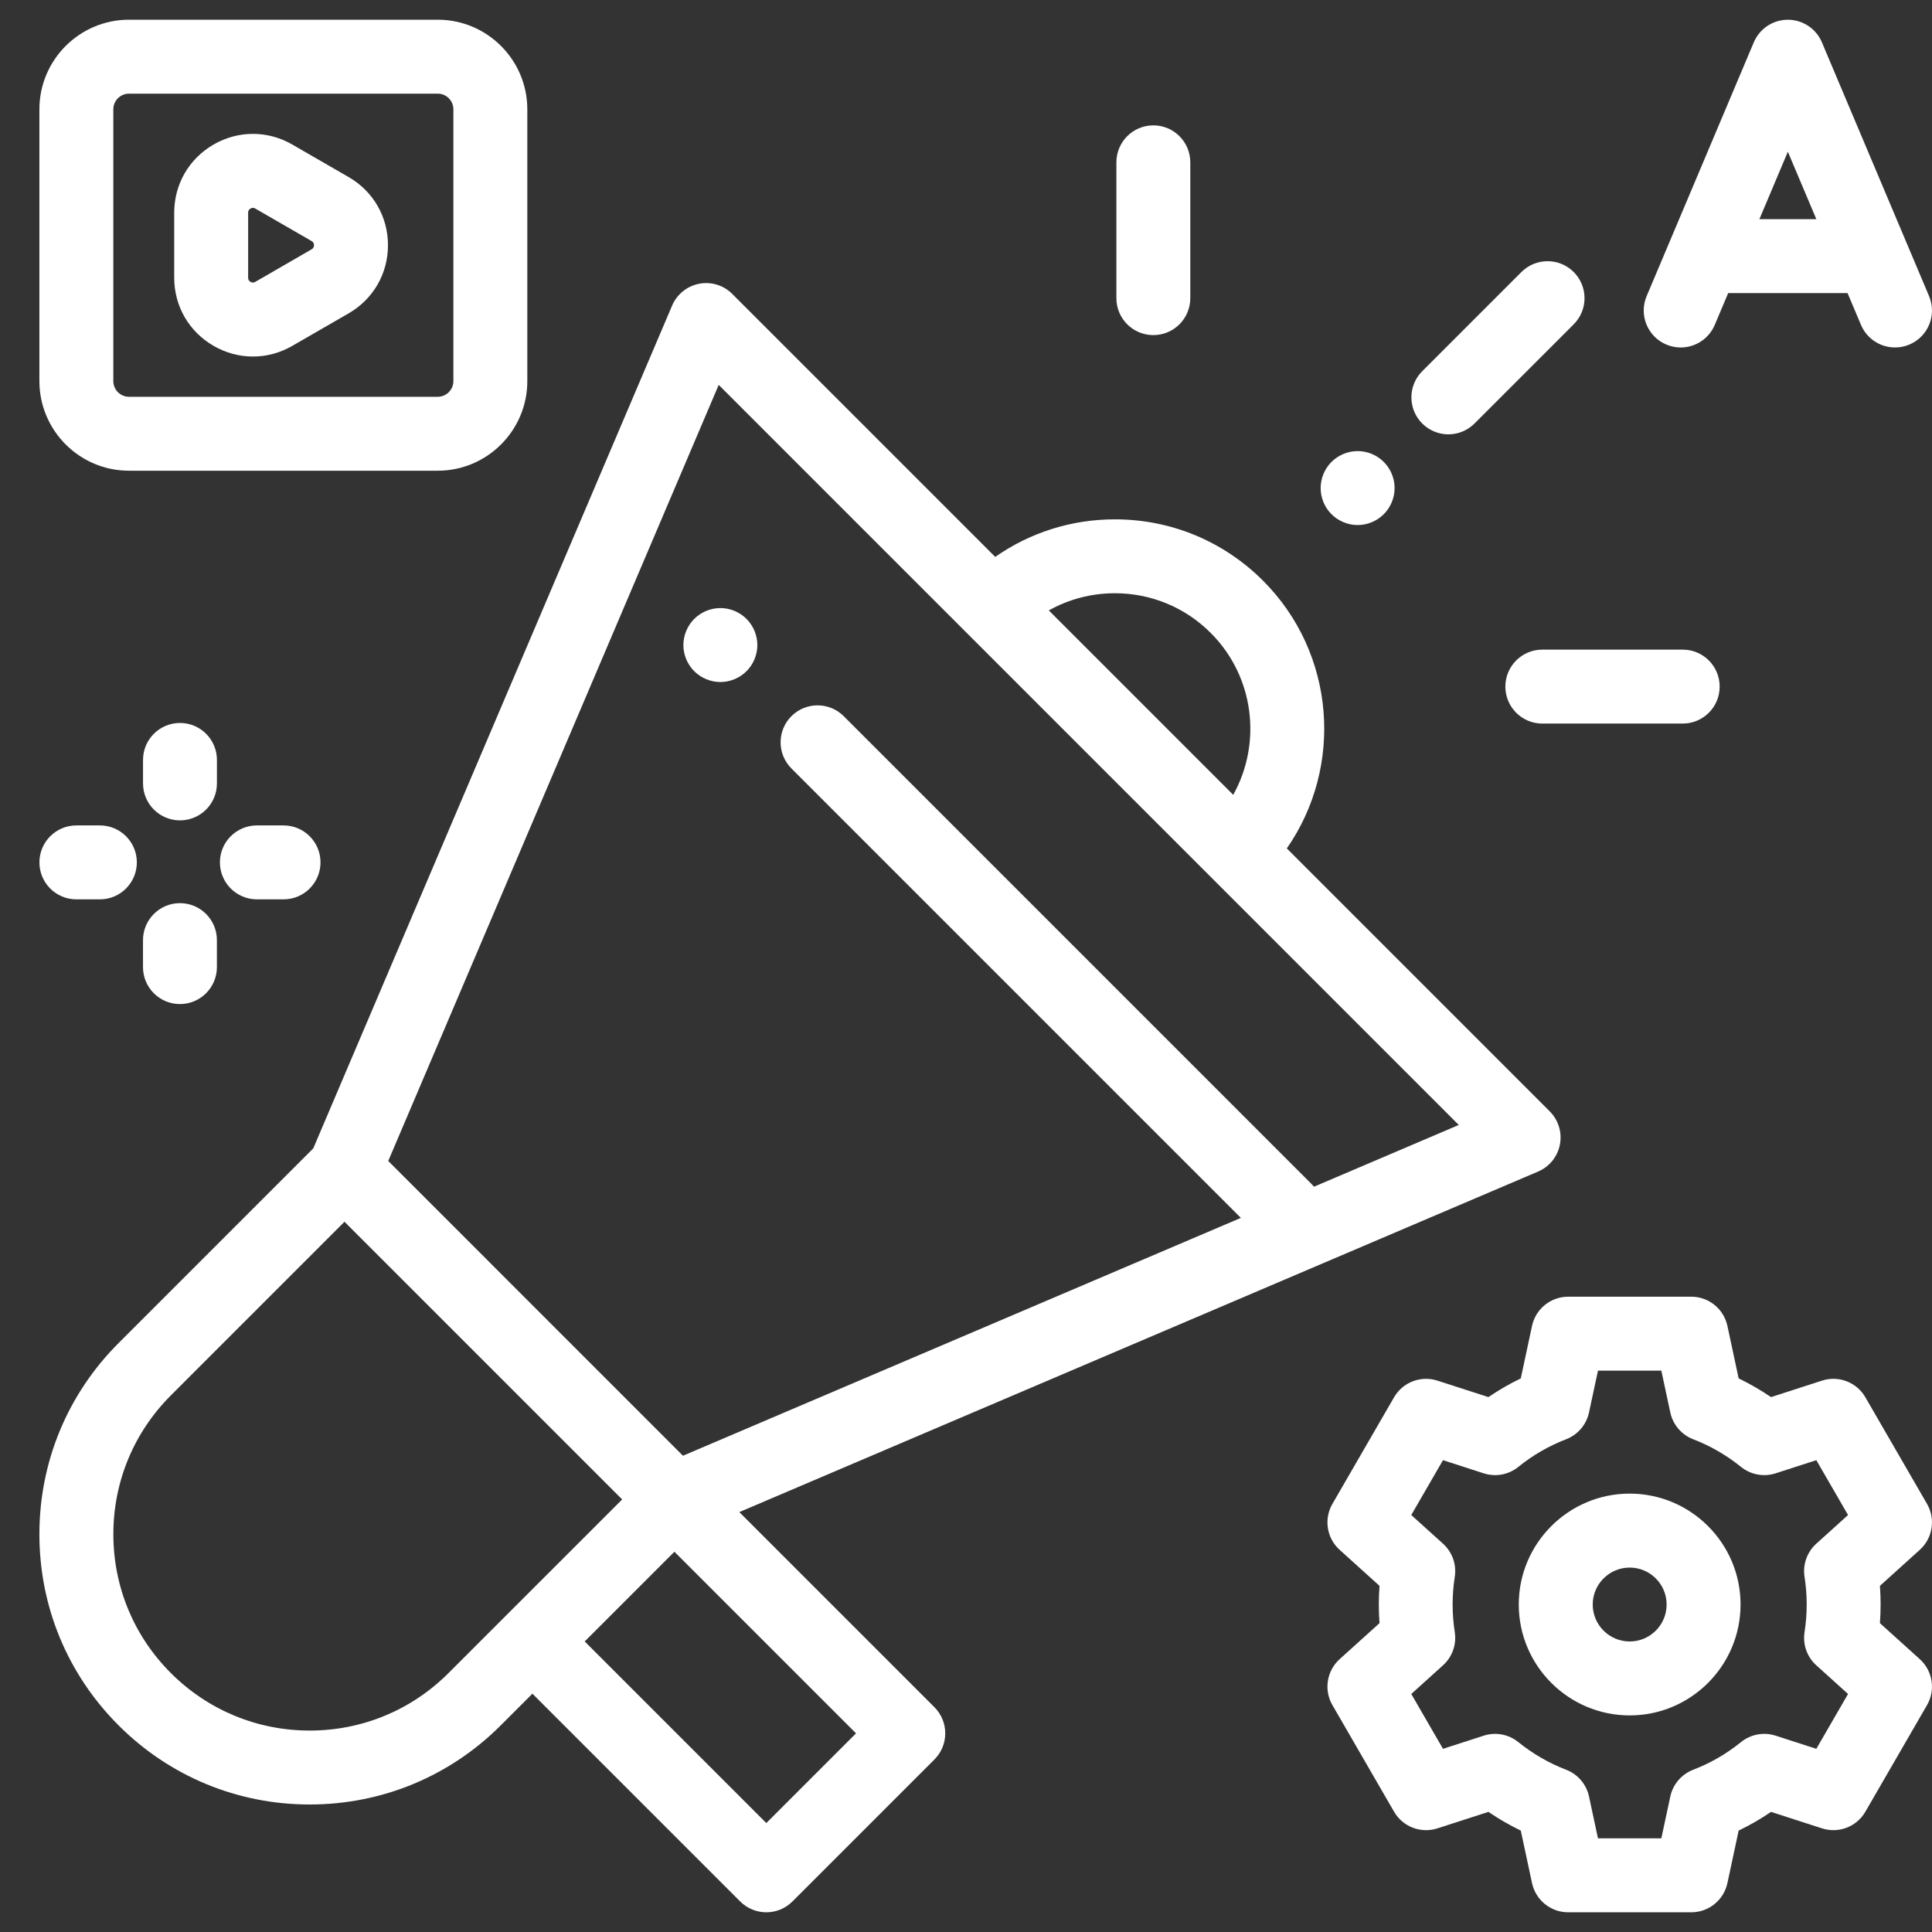
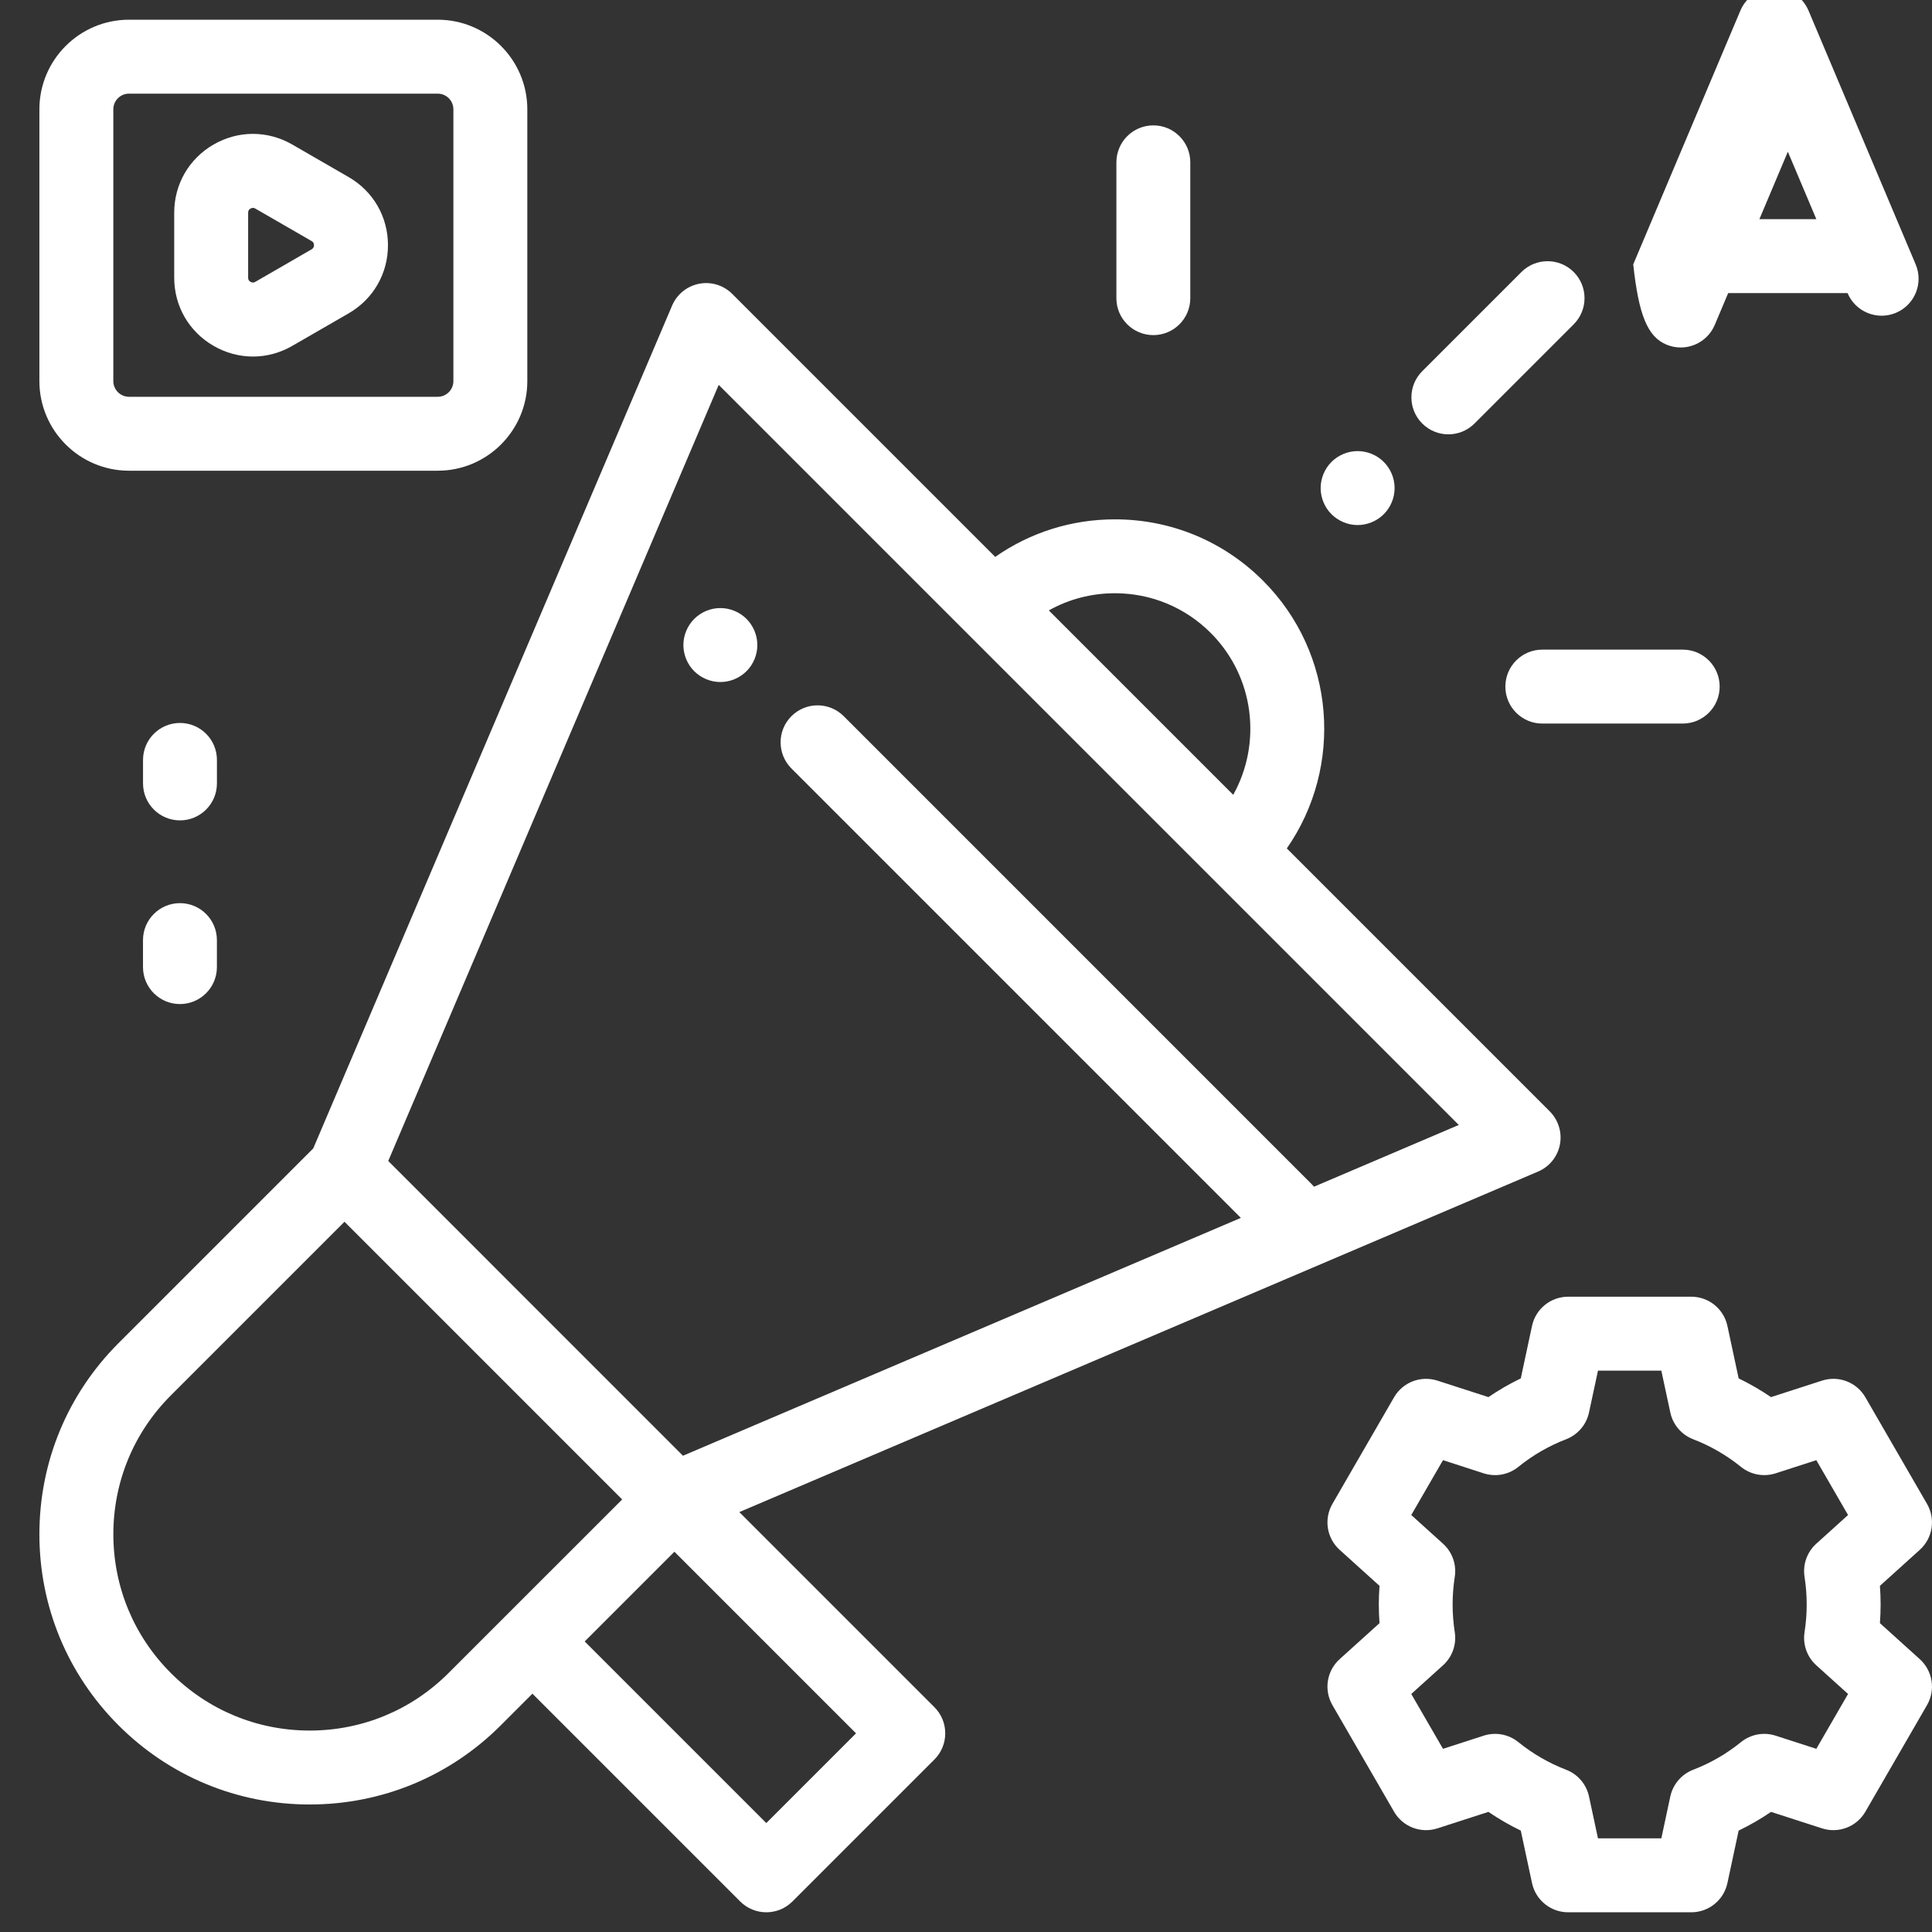
<svg xmlns="http://www.w3.org/2000/svg" version="1.1" id="Layer_1" x="0px" y="0px" width="64px" height="64px" viewBox="0 0 64 64" enable-background="new 0 0 64 64" xml:space="preserve">
  <rect x="0" y="0" width="64" height="64" fill="#333333" stroke="none" />
  <g>
    <path fill="#FFFFFF" d="M22.997,22.234c0.228,0.228,0.544,0.359,0.866,0.359s0.638-0.131,0.866-0.359   c0.228-0.228,0.359-0.543,0.359-0.866c0-0.322-0.131-0.638-0.359-0.866c-0.228-0.228-0.544-0.359-0.866-0.359   s-0.638,0.131-0.866,0.359c-0.228,0.228-0.359,0.544-0.359,0.866C22.638,21.691,22.769,22.007,22.997,22.234z" />
    <path fill="#FFFFFF" d="M24.491,50.09l26.461-11.281c0.374-0.16,0.645-0.494,0.722-0.894c0.077-0.399-0.049-0.811-0.336-1.099   l-8.711-8.711c1.883-2.704,1.622-6.459-0.788-8.869c-1.311-1.311-3.053-2.032-4.907-2.032c-1.438,0-2.809,0.436-3.964,1.244   l-8.71-8.71C23.97,9.448,23.558,9.322,23.159,9.4c-0.399,0.077-0.734,0.348-0.894,0.722l-11.888,27.92l-6.45,6.45   c-1.691,1.691-2.622,3.94-2.622,6.331c0,2.392,0.931,4.64,2.622,6.331c1.691,1.691,3.939,2.622,6.331,2.622   c2.392,0,4.64-0.931,6.331-2.622l1.048-1.048l6.882,6.882c0.239,0.239,0.552,0.359,0.866,0.359s0.627-0.12,0.866-0.359l4.703-4.703   c0.478-0.478,0.478-1.254,0-1.732L24.491,50.09z M36.932,19.652c1.199,0,2.327,0.467,3.175,1.315   c1.45,1.45,1.698,3.654,0.745,5.363l-6.109-6.109C35.404,19.85,36.152,19.652,36.932,19.652z M23.808,12.75l24.516,24.516   l-4.796,2.045c-0.022-0.026-0.045-0.052-0.069-0.076L27.949,23.724c-0.478-0.478-1.254-0.478-1.732,0   c-0.478,0.478-0.478,1.254,0,1.732l14.888,14.888l-18.481,7.879l-9.763-9.764L23.808,12.75z M14.858,55.422   c-1.229,1.229-2.862,1.905-4.599,1.905s-3.371-0.677-4.599-1.905c-1.229-1.229-1.905-2.862-1.905-4.599   c0-1.737,0.677-3.371,1.905-4.599l5.752-5.752l0.175,0.175l9.023,9.024L14.858,55.422z M25.385,60.391l-6.016-6.016l2.972-2.972   l6.016,6.016L25.385,60.391z" />
    <path fill="#FFFFFF" d="M47.979,14.388c0.313,0,0.627-0.12,0.866-0.359l3.286-3.286c0.478-0.478,0.478-1.254,0-1.732   c-0.478-0.478-1.254-0.478-1.732,0l-3.286,3.286c-0.478,0.478-0.478,1.254,0,1.732C47.352,14.268,47.666,14.388,47.979,14.388z" />
    <path fill="#FFFFFF" d="M44.973,17.393c0.322,0,0.638-0.131,0.866-0.359c0.229-0.228,0.359-0.544,0.359-0.866   c0-0.322-0.13-0.638-0.359-0.866c-0.228-0.228-0.542-0.359-0.866-0.359c-0.322,0-0.638,0.131-0.866,0.359   c-0.228,0.228-0.359,0.544-0.359,0.866c0,0.322,0.131,0.638,0.359,0.866C44.337,17.262,44.651,17.393,44.973,17.393z" />
    <path fill="#FFFFFF" d="M38.206,11.101c0.676,0,1.224-0.548,1.224-1.224v-4.5c0-0.676-0.548-1.224-1.224-1.224   s-1.224,0.548-1.224,1.224v4.5C36.981,10.553,37.529,11.101,38.206,11.101z" />
    <path fill="#FFFFFF" d="M55.742,21.52h-4.651c-0.676,0-1.224,0.548-1.224,1.225c0,0.676,0.548,1.224,1.224,1.224h4.651   c0.676,0,1.224-0.548,1.224-1.224C56.967,22.068,56.419,21.52,55.742,21.52z" />
-     <path fill="#FFFFFF" d="M53.985,49.478c-2.026,0-3.674,1.648-3.674,3.673s1.648,3.674,3.674,3.674s3.673-1.648,3.673-3.674   S56.011,49.478,53.985,49.478z M53.985,54.376c-0.675,0-1.224-0.549-1.224-1.224s0.549-1.224,1.224-1.224s1.224,0.549,1.224,1.224   S54.661,54.376,53.985,54.376z" />
    <path fill="#FFFFFF" d="M63.835,49.818l-2.042-3.531c-0.289-0.5-0.887-0.73-1.436-0.552l-1.69,0.546   c-0.342-0.233-0.7-0.44-1.072-0.62l-0.372-1.738c-0.121-0.565-0.62-0.968-1.197-0.968h-4.079c-0.577,0-1.076,0.403-1.197,0.968   l-0.372,1.738c-0.372,0.18-0.73,0.386-1.072,0.62l-1.69-0.546c-0.549-0.177-1.148,0.053-1.436,0.552l-2.042,3.531   c-0.289,0.5-0.19,1.135,0.239,1.522l1.321,1.193c-0.015,0.206-0.023,0.413-0.023,0.618c0,0.206,0.008,0.412,0.023,0.618   l-1.321,1.193c-0.429,0.387-0.528,1.022-0.239,1.522l2.042,3.531c0.289,0.5,0.887,0.729,1.436,0.552l1.69-0.546   c0.342,0.233,0.7,0.44,1.072,0.62l0.372,1.738c0.121,0.565,0.62,0.968,1.197,0.968h4.079c0.577,0,1.076-0.403,1.197-0.968   l0.372-1.738c0.372-0.18,0.73-0.386,1.072-0.62l1.69,0.546c0.549,0.177,1.148-0.053,1.436-0.552l2.042-3.531   c0.289-0.5,0.19-1.134-0.239-1.522l-1.321-1.193c0.015-0.206,0.023-0.413,0.023-0.618c0-0.206-0.008-0.412-0.023-0.618l1.321-1.193   C64.025,50.953,64.124,50.318,63.835,49.818z M59.778,52.235c0.047,0.302,0.071,0.61,0.071,0.916s-0.024,0.614-0.071,0.916   c-0.064,0.408,0.082,0.821,0.389,1.098l1.052,0.95l-1.051,1.817l-1.349-0.436c-0.394-0.127-0.825-0.047-1.147,0.214   c-0.479,0.388-1.011,0.696-1.583,0.915c-0.386,0.149-0.671,0.482-0.758,0.886l-0.297,1.386h-2.099l-0.297-1.386   c-0.087-0.405-0.372-0.738-0.758-0.886c-0.571-0.22-1.104-0.528-1.583-0.915c-0.322-0.261-0.753-0.341-1.147-0.214l-1.349,0.436   l-1.051-1.817l1.052-0.95c0.307-0.277,0.453-0.69,0.389-1.098c-0.047-0.302-0.071-0.61-0.071-0.916s0.024-0.614,0.071-0.916   c0.064-0.408-0.082-0.821-0.389-1.098l-1.052-0.95l1.051-1.817l1.349,0.436c0.394,0.127,0.826,0.047,1.147-0.214   c0.478-0.387,1.011-0.695,1.583-0.915c0.386-0.149,0.671-0.482,0.758-0.886l0.297-1.386h2.099l0.297,1.386   c0.087,0.404,0.372,0.738,0.758,0.886c0.572,0.22,1.104,0.528,1.583,0.915c0.322,0.26,0.753,0.341,1.147,0.214l1.349-0.436   l1.051,1.817l-1.052,0.95C59.86,51.414,59.714,51.827,59.778,52.235z" />
-     <path fill="#FFFFFF" d="M55.199,11.414c0.156,0.066,0.317,0.097,0.476,0.097c0.477,0,0.931-0.281,1.129-0.749l0.444-1.052h3.955   l0.444,1.052c0.263,0.623,0.981,0.915,1.604,0.652c0.623-0.263,0.915-0.981,0.652-1.604l-3.55-8.408   c-0.191-0.453-0.636-0.748-1.128-0.748c-0.492,0-0.937,0.295-1.128,0.748l-3.55,8.408C54.284,10.432,54.576,11.151,55.199,11.414z    M59.225,5.026l0.944,2.235h-1.887L59.225,5.026z" />
+     <path fill="#FFFFFF" d="M55.199,11.414c0.156,0.066,0.317,0.097,0.476,0.097c0.477,0,0.931-0.281,1.129-0.749l0.444-1.052h3.955   c0.263,0.623,0.981,0.915,1.604,0.652c0.623-0.263,0.915-0.981,0.652-1.604l-3.55-8.408   c-0.191-0.453-0.636-0.748-1.128-0.748c-0.492,0-0.937,0.295-1.128,0.748l-3.55,8.408C54.284,10.432,54.576,11.151,55.199,11.414z    M59.225,5.026l0.944,2.235h-1.887L59.225,5.026z" />
    <path fill="#FFFFFF" d="M4.273,15.593H14.5c1.637,0,2.968-1.332,2.968-2.968V3.621c0-1.637-1.332-2.968-2.968-2.968H4.273   c-1.637,0-2.968,1.331-2.968,2.968v9.004C1.305,14.261,2.637,15.593,4.273,15.593z M3.754,3.621c0-0.286,0.233-0.519,0.519-0.519   H14.5c0.286,0,0.519,0.233,0.519,0.519v9.004c0,0.286-0.233,0.519-0.519,0.519H4.273c-0.286,0-0.519-0.233-0.519-0.519V3.621z" />
    <path fill="#FFFFFF" d="M7.075,11.457c0.408,0.236,0.856,0.354,1.304,0.354c0.448,0,0.896-0.118,1.304-0.354l1.865-1.076   c0.816-0.471,1.304-1.316,1.304-2.258s-0.487-1.787-1.304-2.258L9.682,4.788c-0.816-0.471-1.791-0.471-2.608,0   C6.259,5.26,5.771,6.104,5.771,7.046v2.153C5.771,10.142,6.259,10.986,7.075,11.457z M8.22,7.046c0-0.025,0-0.092,0.079-0.137   c0.03-0.018,0.057-0.023,0.08-0.023c0.038,0,0.065,0.016,0.078,0.023l1.865,1.076c0.022,0.013,0.079,0.046,0.079,0.137   s-0.058,0.125-0.079,0.137L8.458,9.336c-0.022,0.013-0.079,0.046-0.159,0C8.22,9.291,8.22,9.224,8.22,9.199V7.046z" />
-     <path fill="#FFFFFF" d="M8.509,27.343c-0.676,0-1.224,0.548-1.224,1.224c0,0.676,0.548,1.225,1.224,1.225h0.884   c0.676,0,1.224-0.548,1.224-1.225c0-0.676-0.548-1.224-1.224-1.224H8.509z" />
    <path fill="#FFFFFF" d="M7.186,25.173c0-0.676-0.548-1.224-1.224-1.224s-1.224,0.548-1.224,1.224v0.779   c0,0.676,0.548,1.224,1.224,1.224s1.224-0.548,1.224-1.224V25.173z" />
-     <path fill="#FFFFFF" d="M2.53,29.792h0.779c0.676,0,1.224-0.548,1.224-1.225c0-0.676-0.548-1.224-1.224-1.224H2.53   c-0.676,0-1.224,0.548-1.224,1.224C1.305,29.244,1.853,29.792,2.53,29.792z" />
    <path fill="#FFFFFF" d="M5.961,29.918c-0.676,0-1.224,0.548-1.224,1.225v0.894c0,0.676,0.548,1.224,1.224,1.224   s1.224-0.548,1.224-1.224v-0.894C7.186,30.467,6.638,29.918,5.961,29.918z" />
  </g>
</svg>